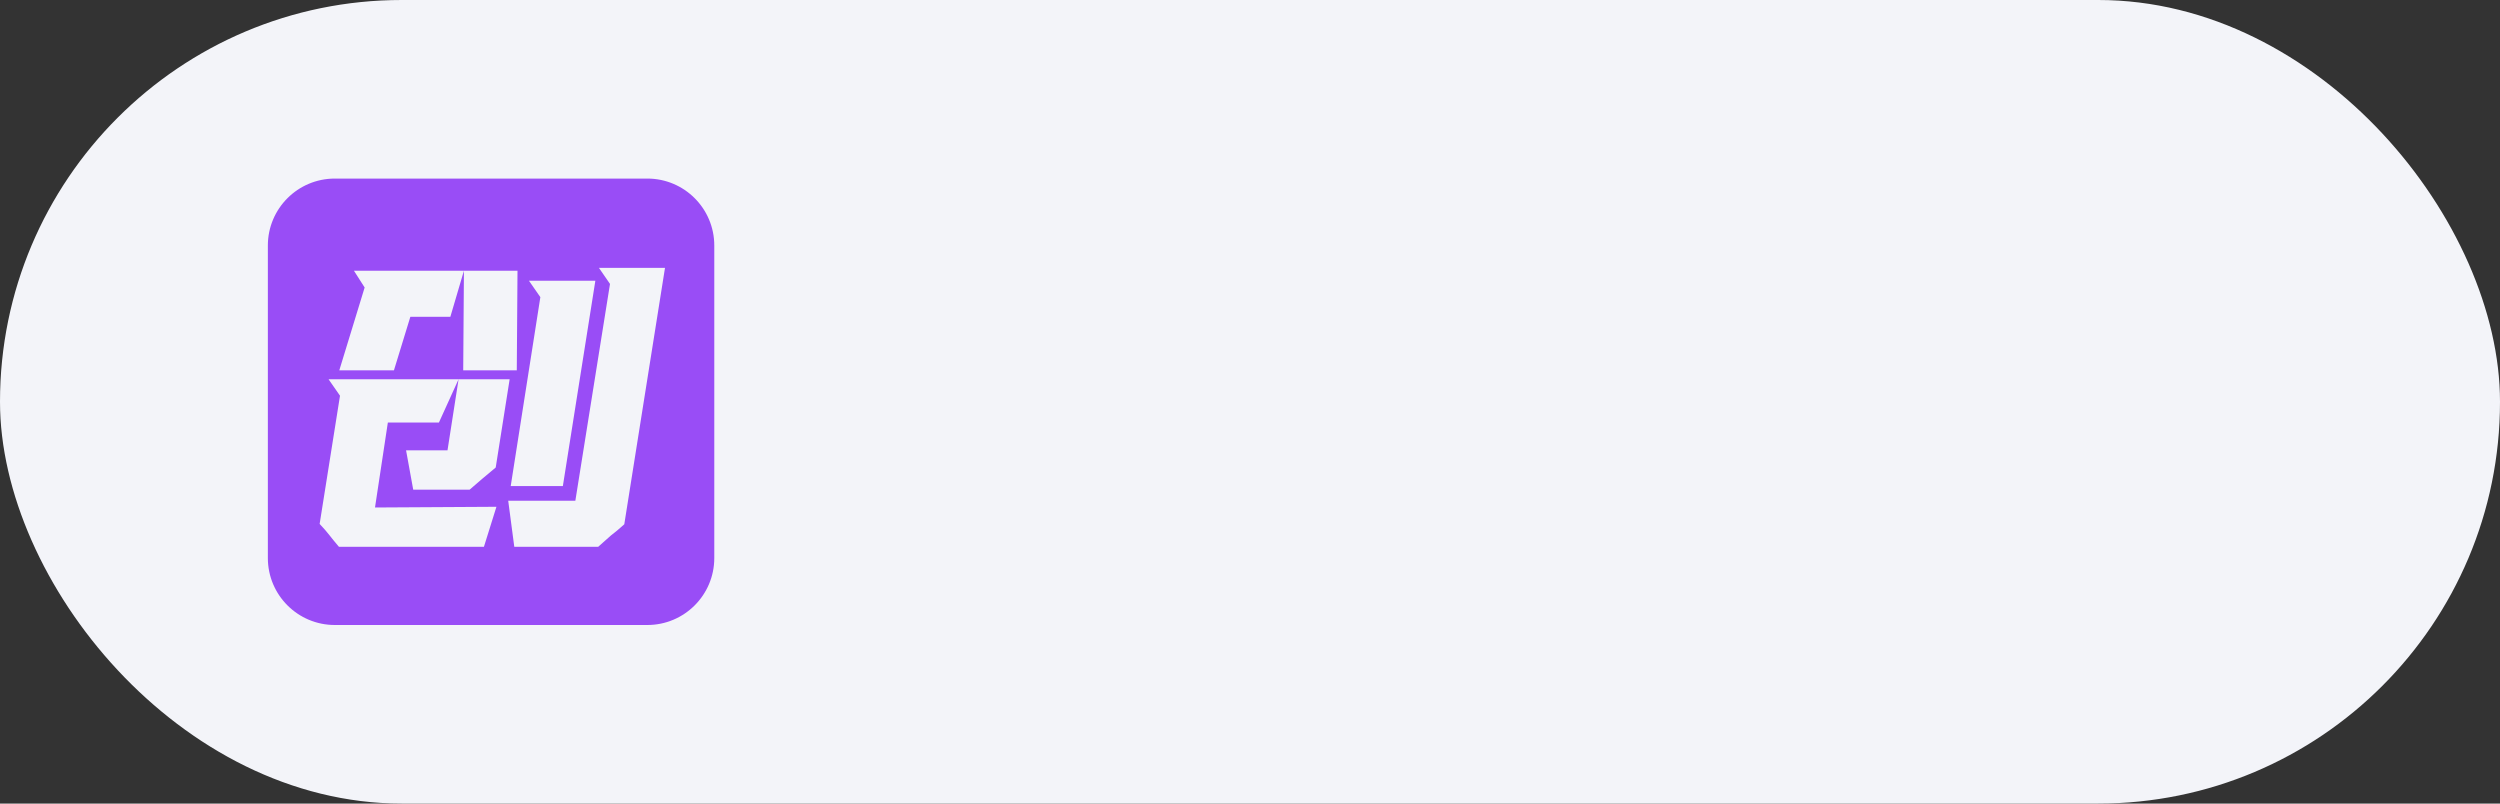
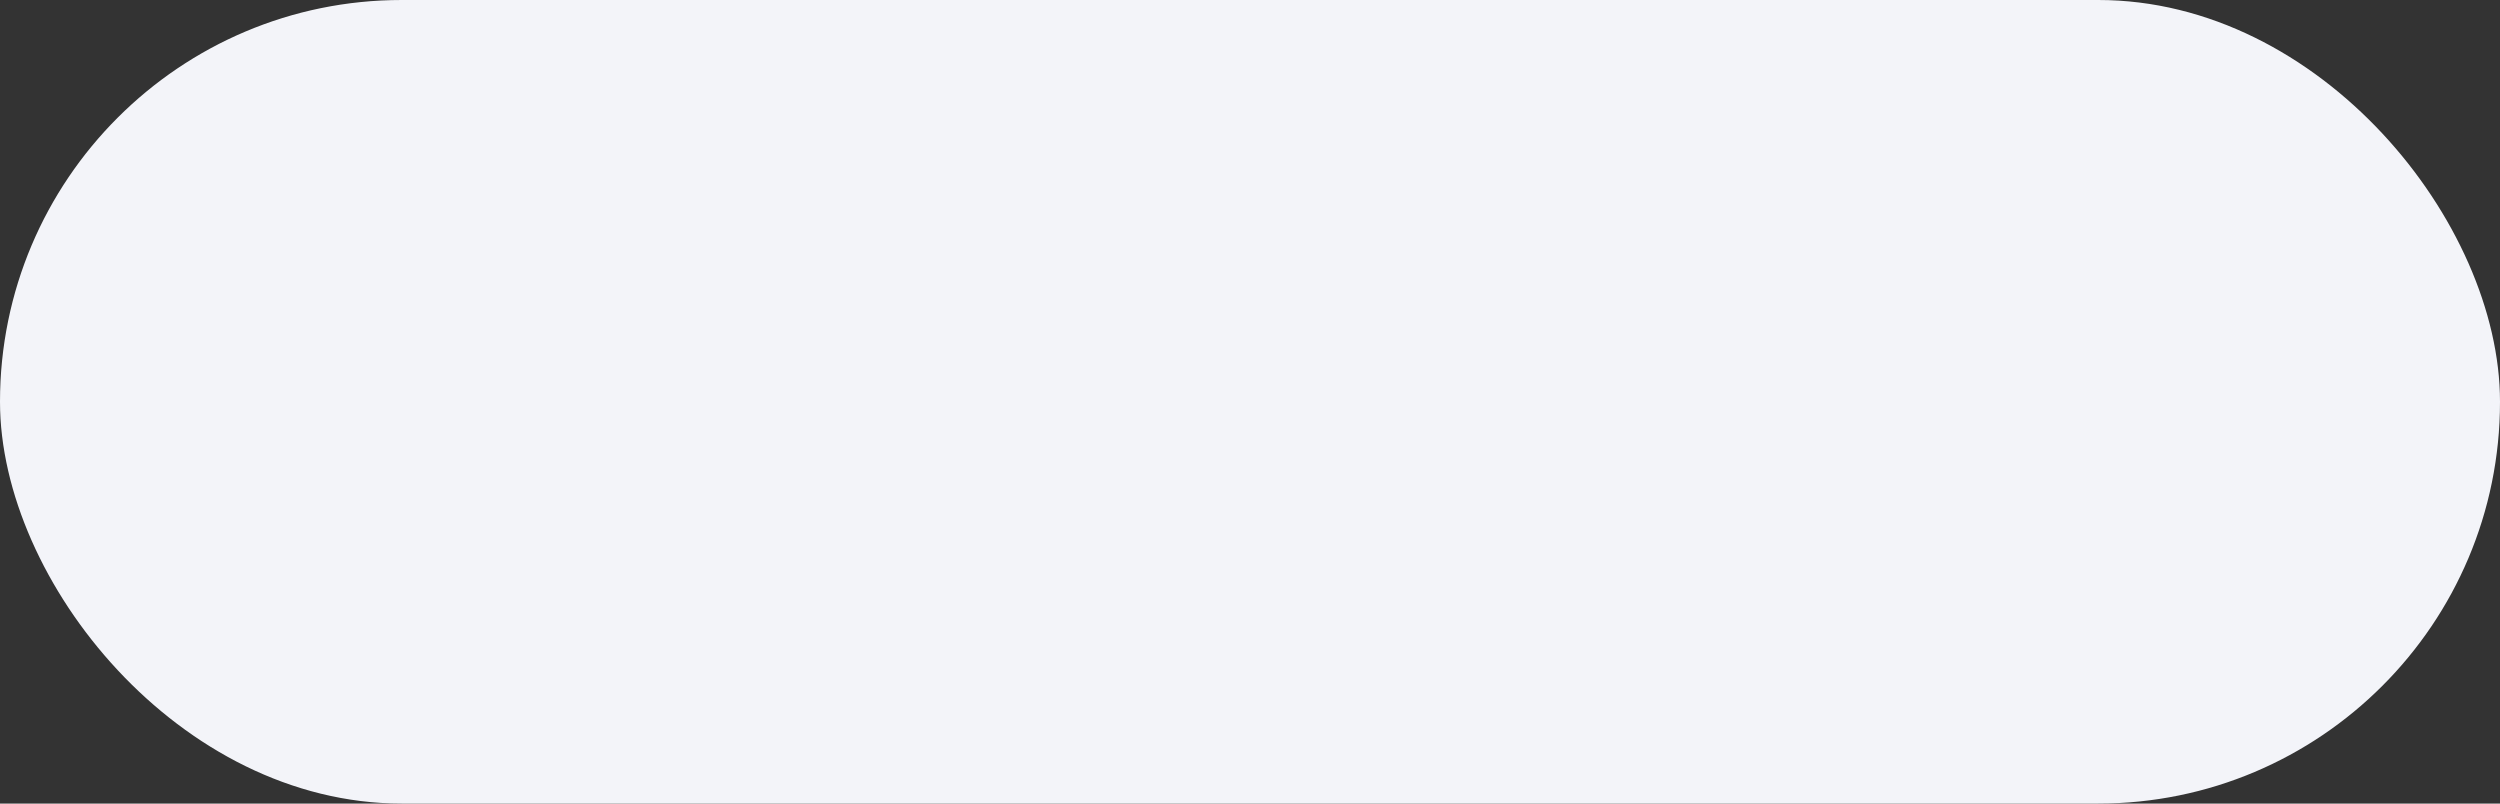
<svg xmlns="http://www.w3.org/2000/svg" width="112" height="36" viewBox="0 0 112 36" fill="none">
  <rect x="0" y="0" width="112" height="36" fill="#333333" stroke="none" />
  <rect width="112" height="36" rx="18" fill="#F3F4F9" />
  <g clip-path="url(#clip0_2573_23949)">
-     <path fill-rule="evenodd" clip-rule="evenodd" d="M15 8C13.343 8 12 9.343 12 11V25C12 26.657 13.343 28 15 28H29C30.657 28 32 26.657 32 25V11C32 9.343 30.657 8 29 8H15ZM26.832 12L27.328 12.72L25.776 22.432H22.768L23.04 24.496H26.8C27.024 24.293 27.216 24.123 27.376 23.984C27.547 23.856 27.744 23.691 27.968 23.488L29.792 12H26.832ZM14.752 23.968C14.859 24.107 15.003 24.283 15.184 24.496H21.68L22.24 22.704L16.8 22.736L17.376 18.928H19.664L20.544 16.992L20.048 20.176H18.192L18.512 21.936H21.04C21.264 21.744 21.456 21.579 21.616 21.44C21.787 21.301 21.984 21.136 22.208 20.944L22.832 16.992H20.544H14.72L15.232 17.728L14.32 23.472C14.501 23.664 14.645 23.829 14.752 23.968ZM23.696 12.576L24.208 13.312L22.88 21.776H25.216L26.672 12.576H23.696ZM16.336 12.88L15.2 16.592H17.648L18.384 14.192H20.176L20.784 12.128L20.752 16.592H23.152L23.184 12.128H20.784H15.856L16.336 12.88Z" fill="#994DF6" />
-   </g>
+     </g>
  <defs>
    <clipPath id="clip0_2573_23949">
-       <rect width="28" height="28" fill="white" transform="translate(8 4)" />
-     </clipPath>
+       </clipPath>
  </defs>
</svg>